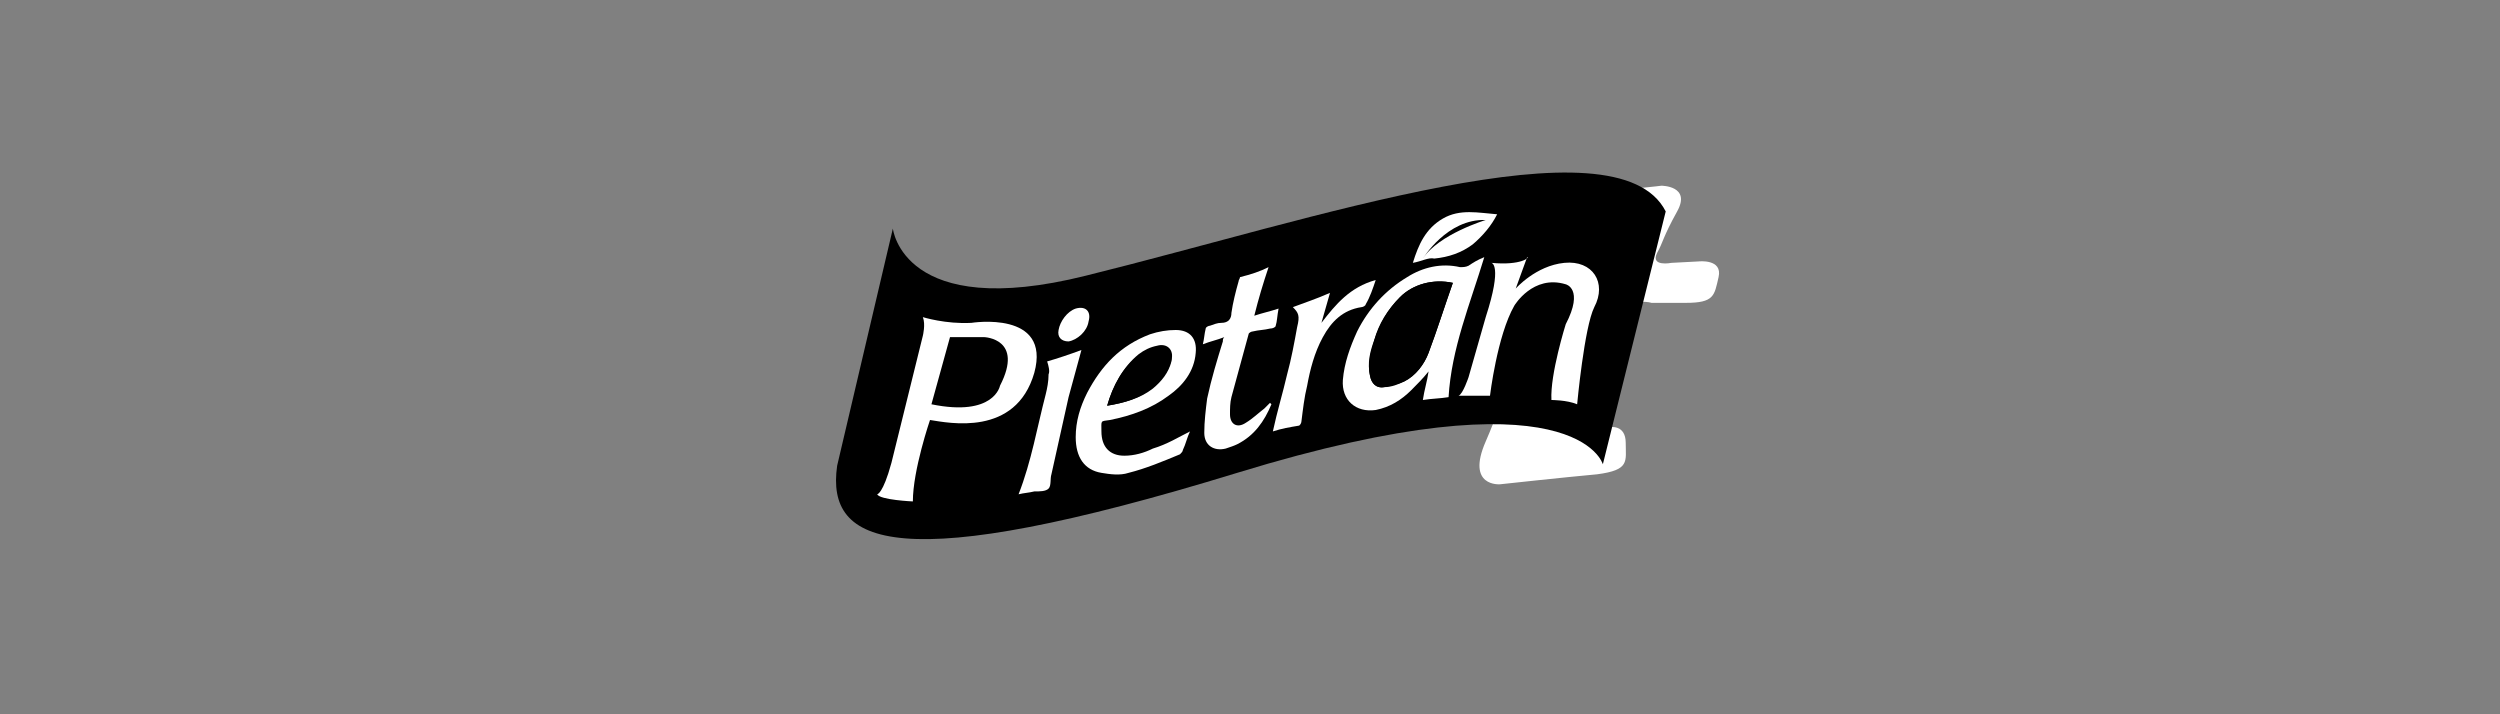
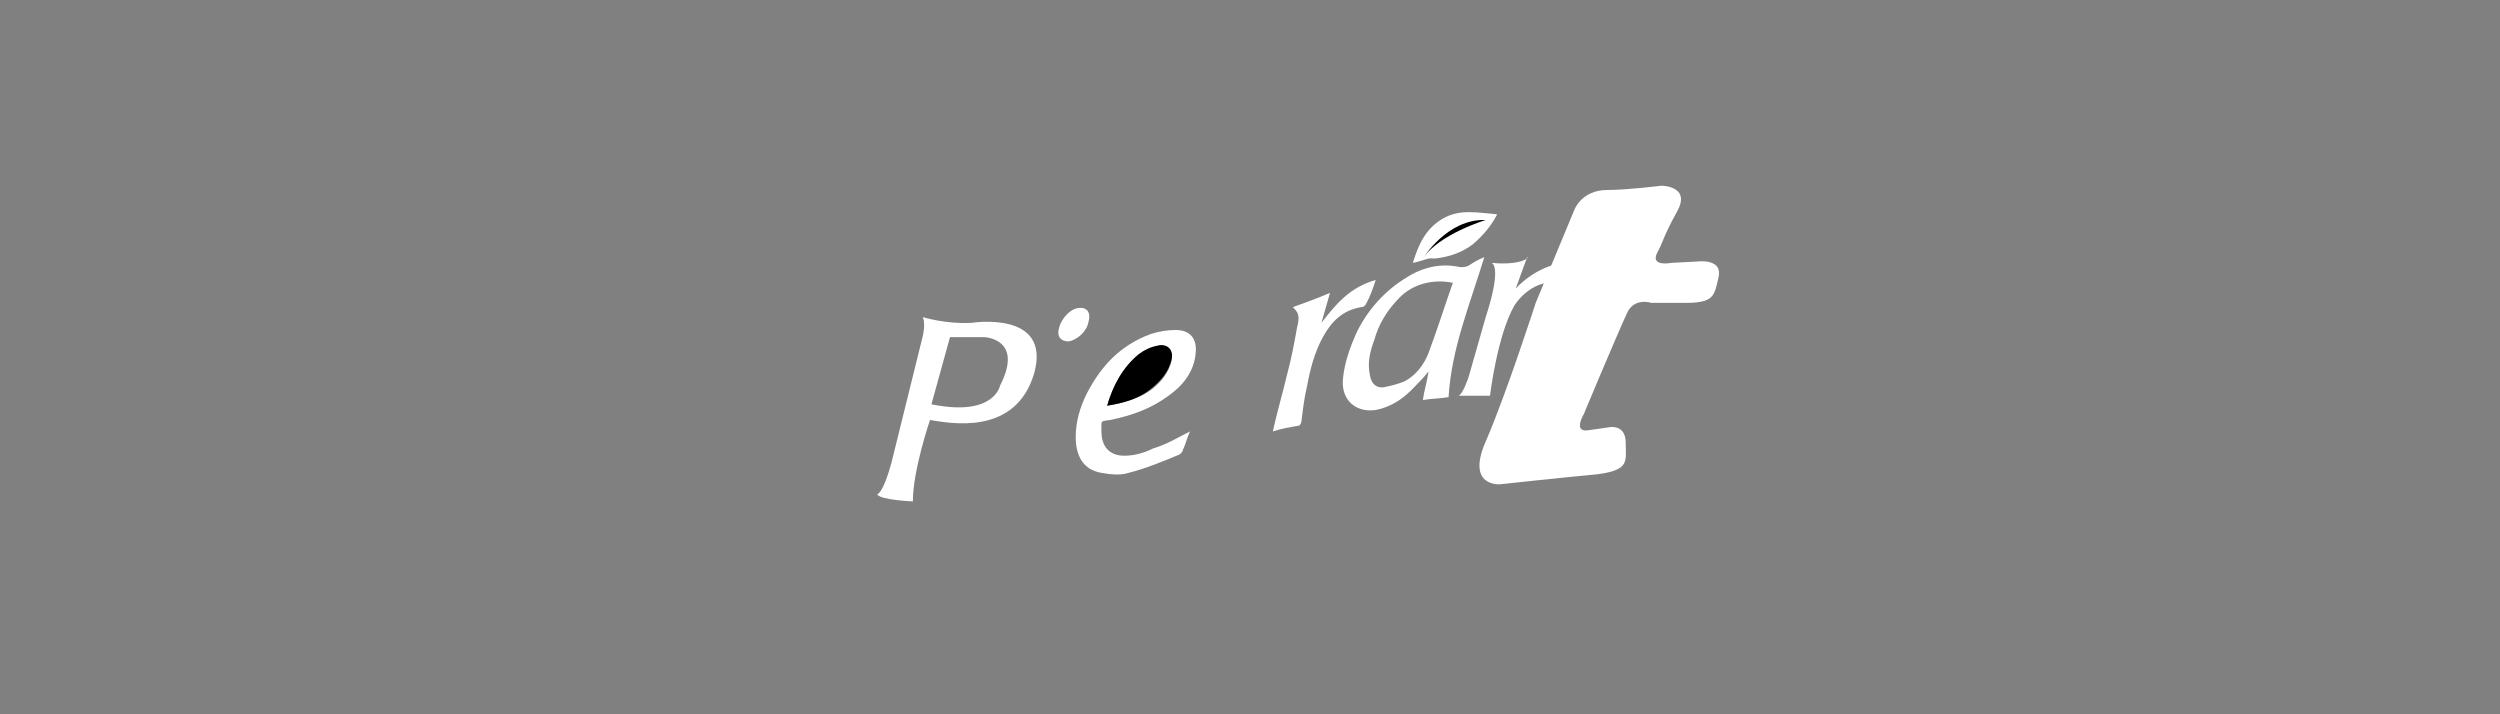
<svg xmlns="http://www.w3.org/2000/svg" version="1.1" id="Capa_1" x="0px" y="0px" viewBox="0 0 175 50" style="enable-background:new 0 0 175 50;" xml:space="preserve">
  <rect x="0" y="0" width="175" height="50" fill="#808080" stroke="none" />
  <style type="text/css">
	.st0{fill:#FFFFFF;}
	.st1{fill-rule:evenodd;clip-rule:evenodd;fill:#FFFFFF;}
	.st2{fill-rule:evenodd;clip-rule:evenodd;}
	.st3{fill-rule:evenodd;clip-rule:evenodd;fill:#616160;}
	.st4{fill:none;stroke:#FFFFFF;stroke-width:3.575;}
	.st5{clip-path:url(#SVGID_2_);fill:#FFFFFF;}
	.st6{clip-path:url(#SVGID_2_);fill:none;stroke:#FFFFFF;stroke-width:3.575;}
	.st7{clip-path:url(#SVGID_4_);fill:#1D1D1B;}
	.st8{clip-path:url(#SVGID_4_);fill:#FFFFFF;}
	.st9{fill:#221F1F;}
	.st10{fill:#E2071A;}
	.st11{fill-rule:evenodd;clip-rule:evenodd;fill:#1D1D1B;}
	.st12{fill:#1D1D1B;}
</style>
  <path class="st0" d="M107.5,21.2l2.7-6.5c0,0,0.5-1.4,2.3-1.4c1.4,0,3.8-0.3,3.8-0.3s2.1,0,1.1,1.8s-1,2.2-1.4,2.9  c-0.5,1,1,0.7,1,0.7l1.9-0.1c0,0,1.7-0.2,1.4,1.1s-0.3,1.8-2.3,1.8c-1.5,0-2.4,0-2.4,0s-1.2-0.4-1.7,0.7c-0.7,1.5-3,7-3,7  c0.3-0.4-1.1,1.5,0.4,1.2l1.4-0.2c0,0,1.1-0.2,1.1,1.1s0.3,1.9-2,2.2c-2.2,0.2-6.8,0.7-6.8,0.7s-2.4,0.2-1-3S107.5,21.2,107.5,21.2z  " />
  <g>
-     <path d="M58.6,32.6l3.9-16.6c0,0,0.7,6.5,13.5,3.3c15.8-3.9,37.2-11.2,40.6-4.5l-4.4,17.7c0,0-1.8-6.7-25.6,0.6   S57.8,38.2,58.6,32.6z" />
    <path class="st0" d="M103.9,18c-1,3.3-2.3,6.4-2.5,9.8c-0.6,0.1-1.2,0.1-1.8,0.2c0.1-0.7,0.3-1.3,0.4-2c-0.4,0.5-0.8,0.9-1.2,1.3   c-0.7,0.7-1.5,1.2-2.5,1.4c-1.4,0.2-2.4-0.7-2.3-2.1c0.1-1.2,0.5-2.3,1-3.4c0.8-1.6,2-2.9,3.5-3.8c1.1-0.7,2.4-1,3.7-0.7   c0.2,0,0.4,0,0.6-0.1C103.1,18.4,103.4,18.2,103.9,18z M101.7,19.8c-1.4-0.3-2.8,0.1-3.7,1c-0.9,0.9-1.5,1.9-1.8,3   c-0.3,0.8-0.5,1.6-0.3,2.5c0.1,0.6,0.5,0.9,1,0.8c0.5-0.1,0.9-0.2,1.4-0.4c0.8-0.4,1.4-1.2,1.7-2C100.6,23.1,101.1,21.5,101.7,19.8   z" />
    <path class="st0" d="M83.3,30.2c-0.2,0.4-0.3,0.9-0.5,1.3c0,0.1-0.1,0.2-0.2,0.3c-1.2,0.5-2.4,1-3.6,1.3c-0.6,0.2-1.3,0.1-1.9,0   c-1.2-0.2-1.8-1.1-1.8-2.5c0-1.1,0.3-2.1,0.8-3.1c1-1.9,2.3-3.3,4.4-4.1c0.6-0.2,1.2-0.3,1.8-0.3c1,0,1.5,0.6,1.4,1.6   c-0.1,1.3-0.9,2.3-1.9,3c-1.2,0.9-2.6,1.4-4.1,1.7c-0.7,0.1-0.6,0-0.6,0.8c0,1.1,0.6,1.7,1.6,1.7c0.7,0,1.4-0.2,2-0.5   C81.7,31.1,82.5,30.6,83.3,30.2z M77.5,28.4c1.2-0.2,2.3-0.5,3.2-1.2c0.6-0.5,1.1-1.1,1.3-1.9c0.1-0.7-0.3-1.2-1-1   c-0.5,0.1-0.9,0.3-1.3,0.6C78.6,25.7,77.9,27,77.5,28.4z" />
-     <path class="st0" d="M88.8,18.7c-0.4,1.2-0.7,2.2-1,3.4c0.6-0.2,1.1-0.3,1.7-0.5c-0.1,0.5-0.1,0.9-0.2,1.2c0,0.1-0.2,0.2-0.4,0.2   c-0.4,0.1-0.8,0.1-1.2,0.2c-0.1,0-0.3,0.1-0.3,0.2c-0.4,1.5-0.8,2.9-1.2,4.4c-0.1,0.4-0.1,0.8-0.1,1.2c0,0.7,0.5,1,1.1,0.6   c0.5-0.3,0.9-0.7,1.3-1c0.1-0.1,0.3-0.3,0.4-0.4c0,0,0.1,0.1,0.1,0.1c-0.5,1.2-1.2,2.2-2.4,2.8c-0.2,0.1-0.5,0.2-0.8,0.3   c-0.8,0.2-1.5-0.2-1.5-1.1c0-0.8,0.1-1.6,0.2-2.4c0.3-1.4,0.7-2.7,1.1-4c0-0.1,0-0.2,0.1-0.3c-0.5,0.2-1,0.3-1.5,0.5   c0.1-0.4,0.1-0.7,0.2-1.1c0-0.1,0.2-0.2,0.3-0.2c0.3-0.1,0.5-0.2,0.8-0.2c0.5,0,0.7-0.3,0.7-0.7c0.1-0.7,0.3-1.5,0.5-2.2   c0-0.1,0.1-0.2,0.1-0.3C87.6,19.2,88.2,19,88.8,18.7z" />
    <path class="st0" d="M89.1,30.2c0.3-1.4,0.7-2.7,1-4c0.3-1.1,0.5-2.2,0.7-3.3c0.2-0.8,0.1-1-0.3-1.4c0.8-0.3,1.7-0.6,2.6-1   c-0.2,0.7-0.4,1.4-0.6,2.1c1-1.3,2-2.5,3.8-3c-0.2,0.6-0.4,1.2-0.7,1.7c0,0.1-0.2,0.2-0.3,0.2c-1.3,0.2-2.1,1-2.7,2.1   c-0.6,1.1-0.9,2.3-1.1,3.4c-0.2,0.8-0.3,1.7-0.4,2.5c0,0.1-0.1,0.3-0.2,0.3C90.3,29.9,89.7,30,89.1,30.2z" />
-     <path class="st0" d="M73.3,25.3c0.7-0.2,1.6-0.5,2.4-0.8c-0.3,1.1-0.6,2.2-0.9,3.3c-0.4,1.8-0.8,3.6-1.2,5.4c-0.1,0.3,0,0.8-0.2,1   c-0.2,0.2-0.6,0.2-1,0.2c-0.4,0.1-0.7,0.1-1.1,0.2c0.9-2.3,1.3-4.7,1.9-7c0.1-0.4,0.2-0.9,0.2-1.4C73.5,26,73.4,25.6,73.3,25.3z" />
    <path class="st0" d="M98.9,18.4c0.4-1.3,0.9-2.4,2.1-3.1c1.2-0.7,2.5-0.4,3.8-0.3c-0.4,0.8-1,1.5-1.7,2.1c-0.8,0.6-1.7,0.9-2.7,1   C100,18,99.5,18.3,98.9,18.4z" />
    <path class="st0" d="M74.8,23.9c-0.5,0-0.8-0.3-0.7-0.8c0.1-0.6,0.6-1.3,1.2-1.5c0.7-0.2,1.1,0.2,0.9,0.9   C76.1,23.2,75.4,23.8,74.8,23.9z" />
-     <path d="M101.7,19.8c-0.6,1.7-1.1,3.3-1.7,4.9c-0.3,0.8-0.9,1.6-1.7,2c-0.4,0.2-0.9,0.4-1.4,0.4c-0.6,0.1-0.9-0.3-1-0.8   c-0.2-0.9,0.1-1.7,0.3-2.5c0.4-1.2,1-2.2,1.8-3C98.9,19.9,100.3,19.5,101.7,19.8z" />
    <path d="M77.5,28.4c0.4-1.4,1.1-2.7,2.2-3.6c0.4-0.3,0.8-0.5,1.3-0.6c0.7-0.2,1.2,0.3,1,1c-0.2,0.8-0.7,1.4-1.3,1.9   C79.8,27.9,78.7,28.2,77.5,28.4z" />
    <path class="st0" d="M104.4,18.4c0,0,0.8,0.1-0.4,3.8l-1.2,4.2c0,0-0.4,1.2-0.7,1.3c0,0,1.8,0,2.2,0c0,0,0.5-4.2,1.7-6.3   c0,0,1.3-2.2,3.6-1.5c0,0,1.3,0.3,0,2.8c0,0-1.1,3.5-1,5.3c0,0,1.1,0,1.8,0.3c0,0,0.5-5.4,1.2-6.8c0.9-1.7-0.1-3.3-2.1-3.1   c-2,0.2-3.4,1.8-3.4,1.8l0.8-2.2C107.1,18,106.5,18.6,104.4,18.4z" />
    <path d="M99.6,18.1c0,0,1.7-2.8,4.4-2.7C104,15.4,100.7,16.4,99.6,18.1z" />
    <path class="st0" d="M68,22.6c-1.8,0.1-3.4-0.4-3.4-0.4c0.2,0.5,0,1.3,0,1.3l-2.2,8.9c-0.6,2.2-1,2.2-1,2.2   c0.2,0.4,2.5,0.5,2.5,0.5c0-2.2,1.2-5.7,1.2-5.7c1.3,0.2,6,1.2,7.3-3.3C73.6,21.7,68,22.6,68,22.6z M70,27c0,0-0.4,2.2-4.8,1.3   l1.3-4.7h2.4C68.9,23.6,71.7,23.7,70,27z" />
  </g>
</svg>